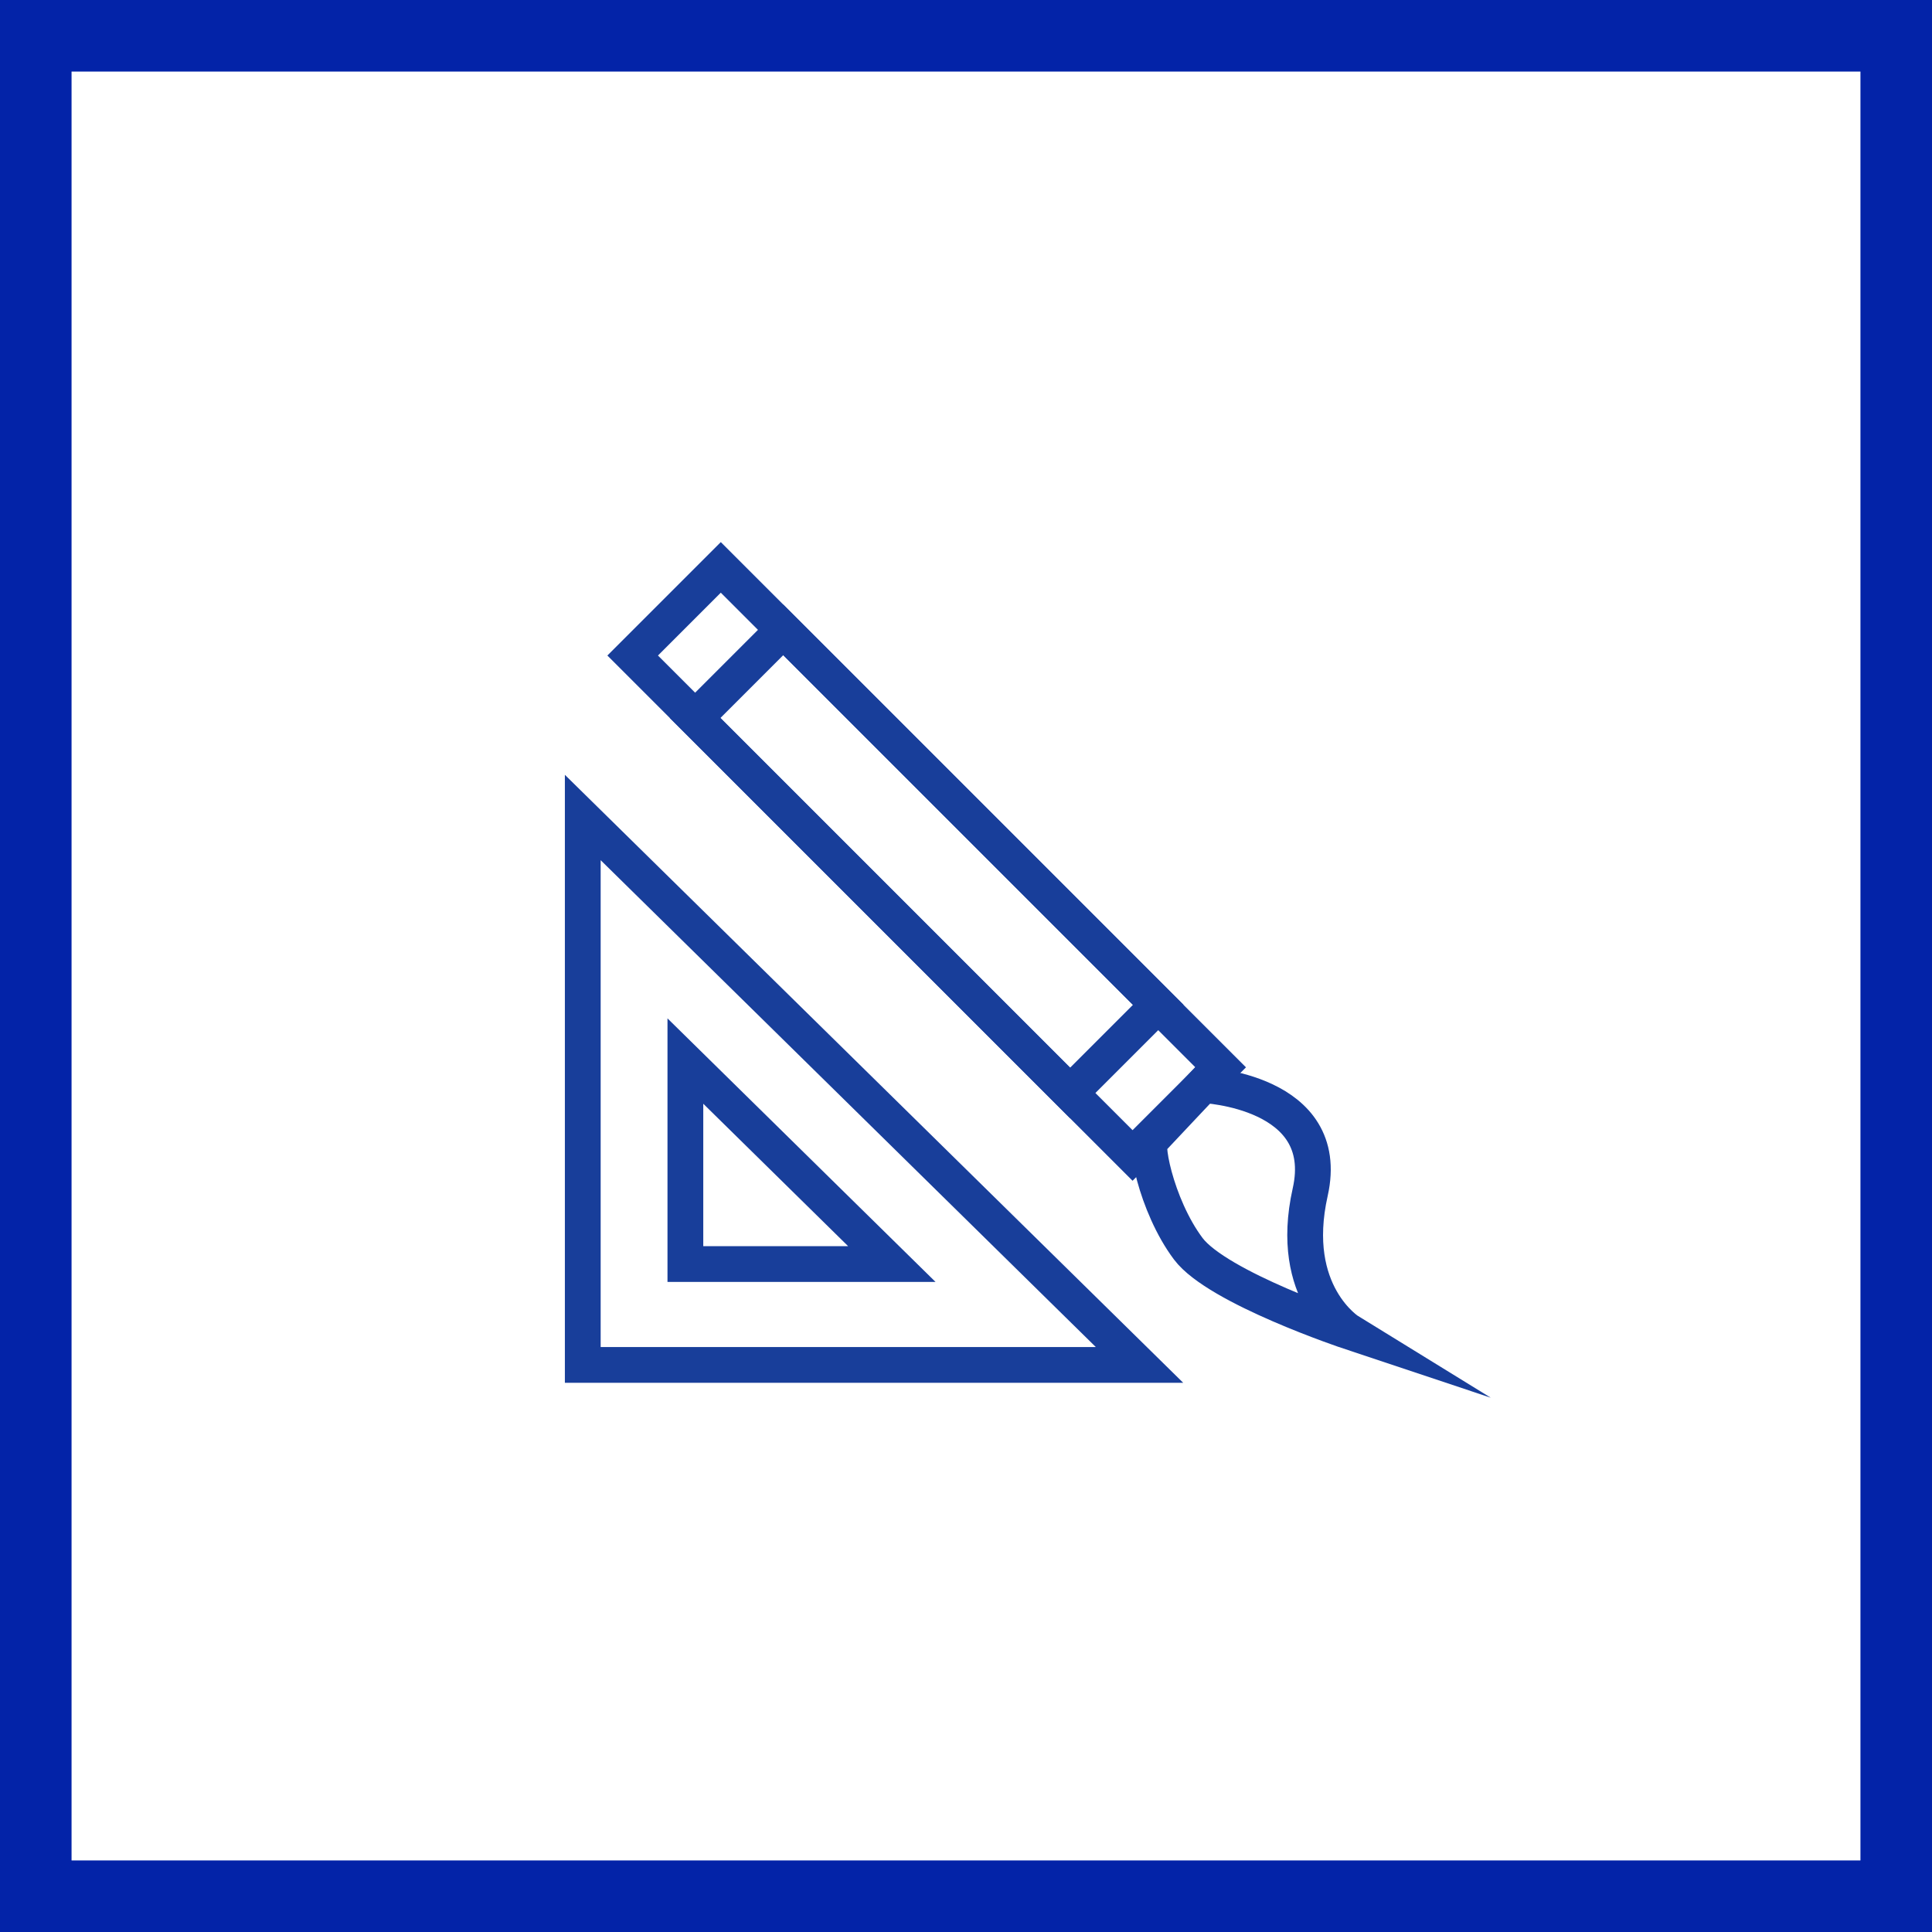
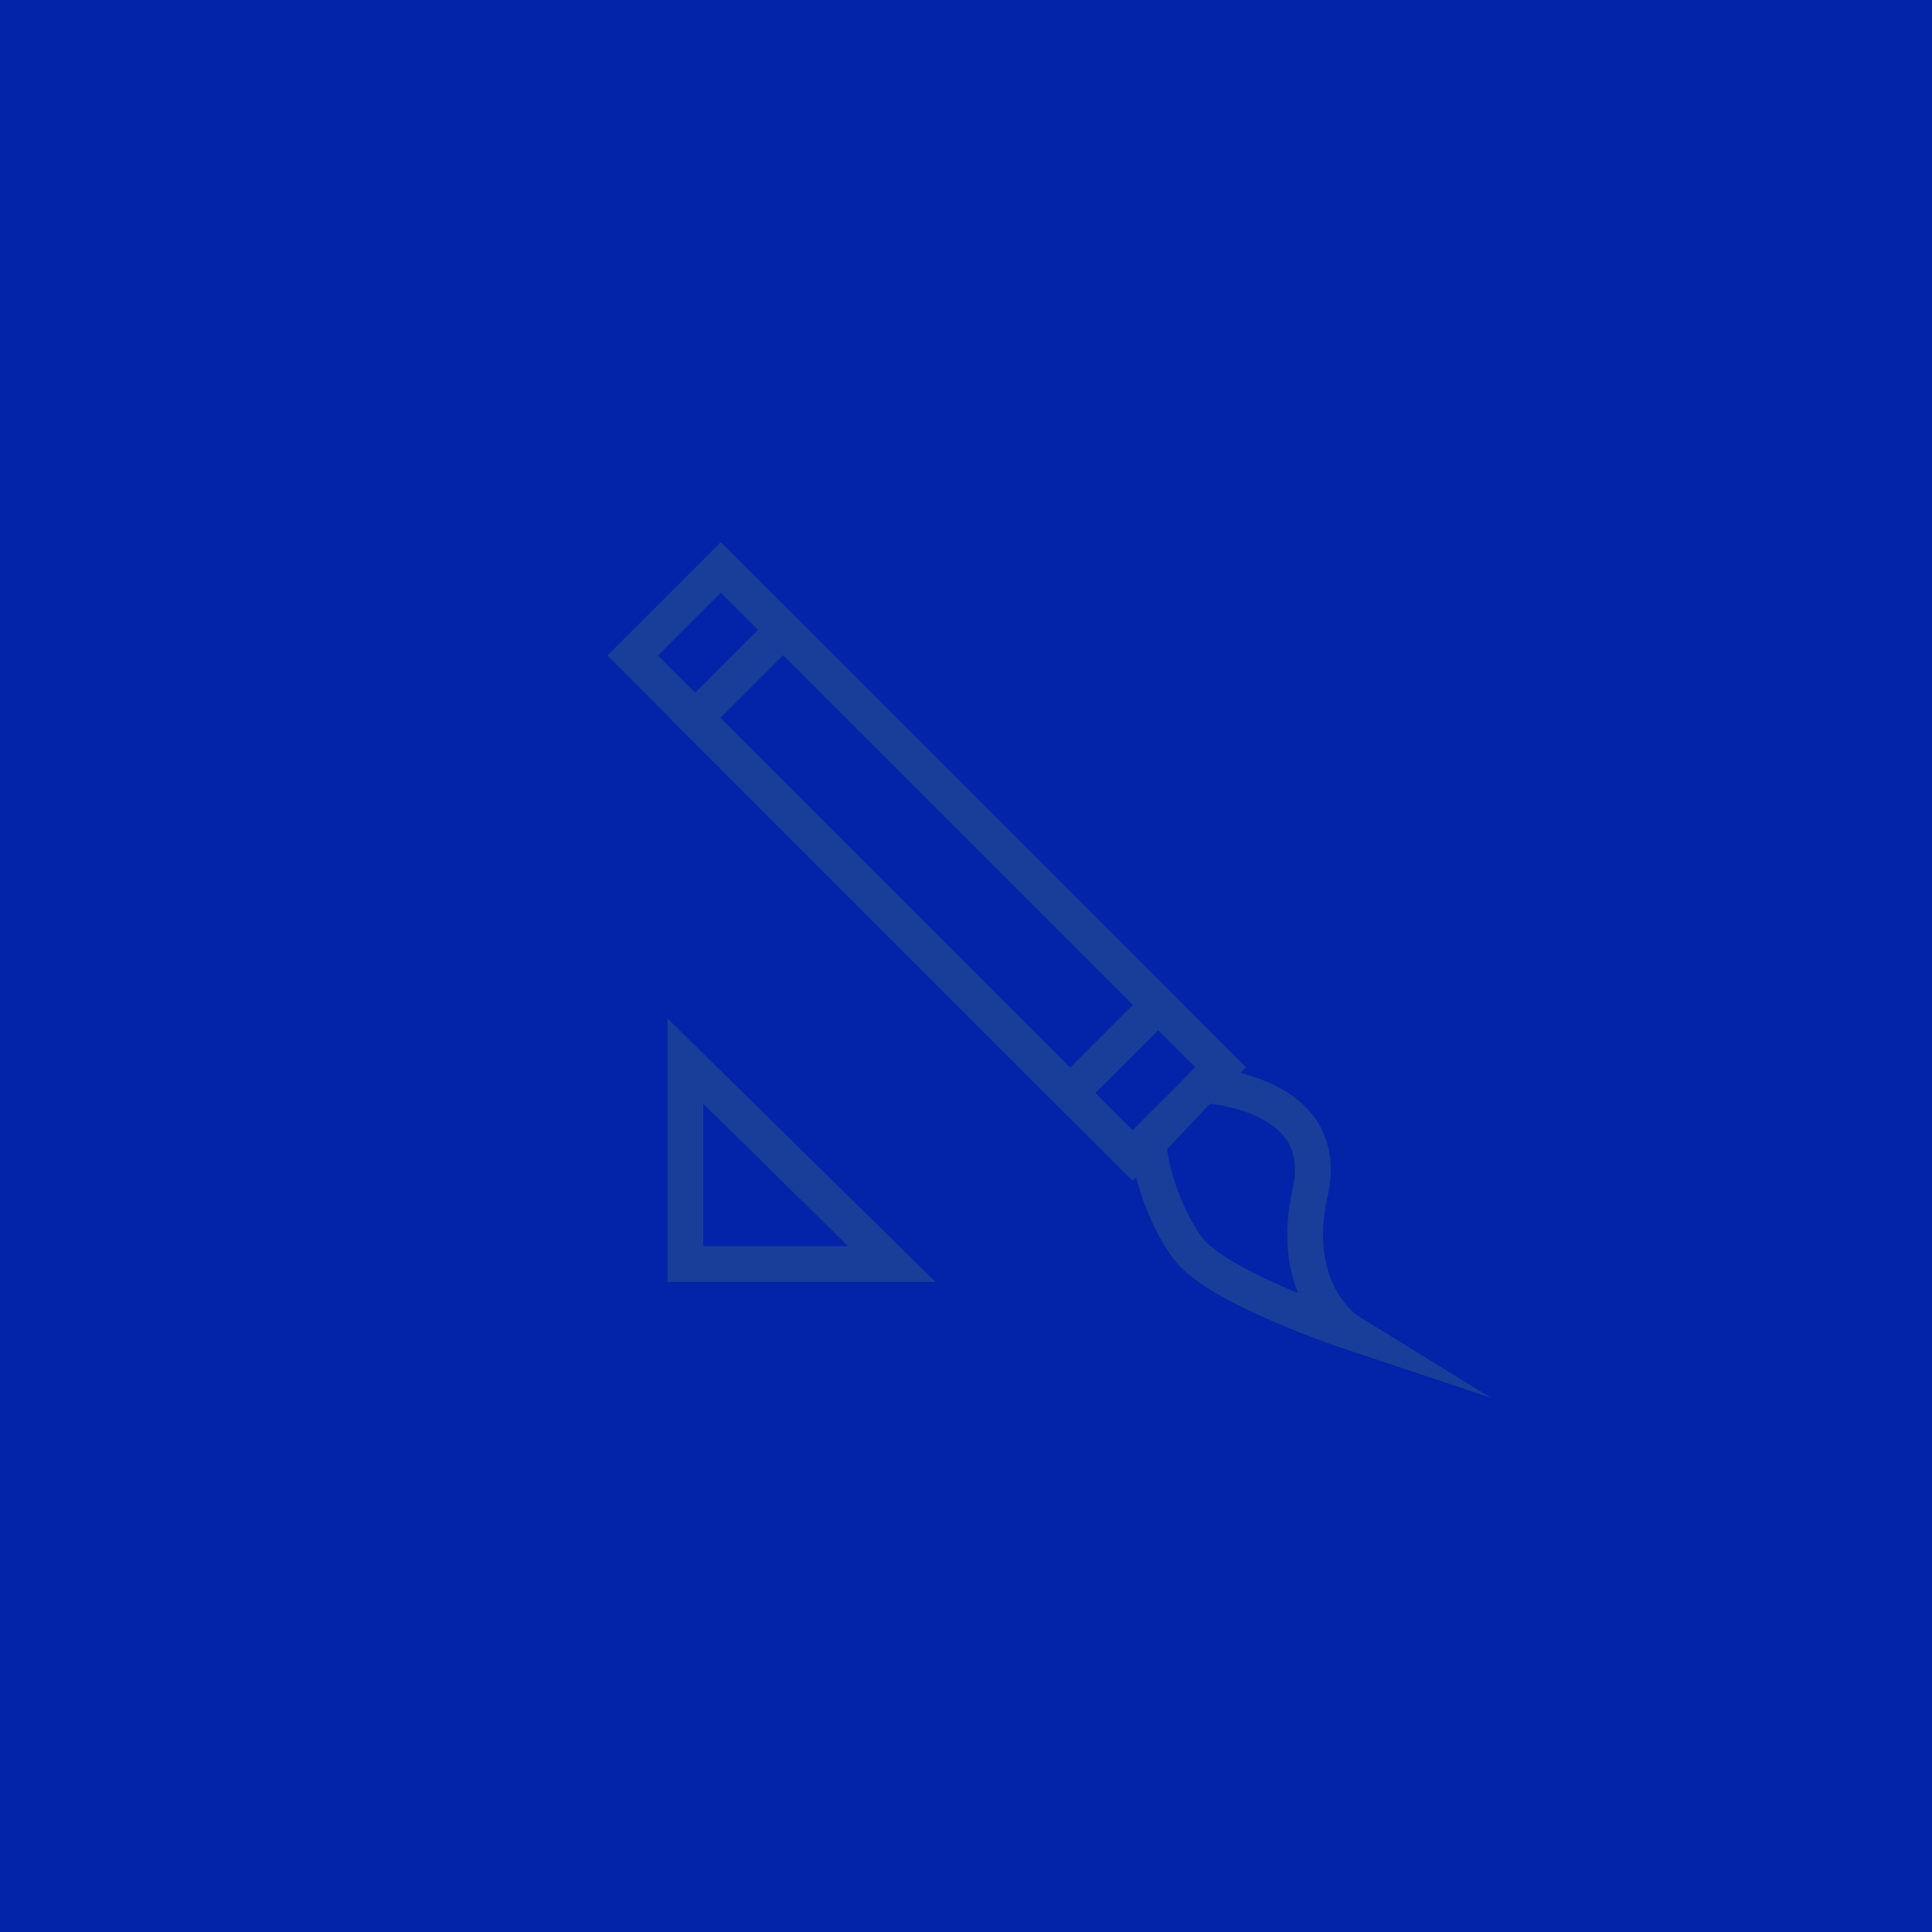
<svg xmlns="http://www.w3.org/2000/svg" version="1.1" id="Ebene_1" x="0px" y="0px" viewBox="0 0 1080 1080" style="enable-background:new 0 0 1080 1080;" xml:space="preserve">
  <style type="text/css">
	.st0{fill:#0323A8;}
	.st1{fill:none;stroke:#183E9A;stroke-width:20;stroke-miterlimit:10;}
</style>
  <g>
-     <path class="st0" d="M1040,40v1000H40V40H1040 M1080,0H0v1080h1080V0L1080,0z" />
+     <path class="st0" d="M1040,40v1000V40H1040 M1080,0H0v1080h1080V0L1080,0z" />
  </g>
  <g>
    <g>
-       <polygon class="st1" points="325.77,763 325.77,456.99 637,763   " />
      <polygon class="st1" points="498.53,706.6 383.13,706.6 383.13,593.14   " />
    </g>
    <g>
      <rect x="500.73" y="325.93" transform="matrix(0.707 -0.707 0.707 0.707 -195.883 524.958)" class="st1" width="69.68" height="345.88" />
      <rect x="465.83" y="291.01" transform="matrix(0.707 -0.707 0.707 0.707 -181.415 490.037)" class="st1" width="69.68" height="345.88" />
      <path class="st1" d="M672.44,606.57c0,0,72.7,3.09,59.97,59.84c-12.73,56.75,21.82,78,21.82,78s-73.64-24.55-90-46.38    c-18.25-24.35-25.5-63.02-20-61.48L672.44,606.57z" />
    </g>
  </g>
</svg>